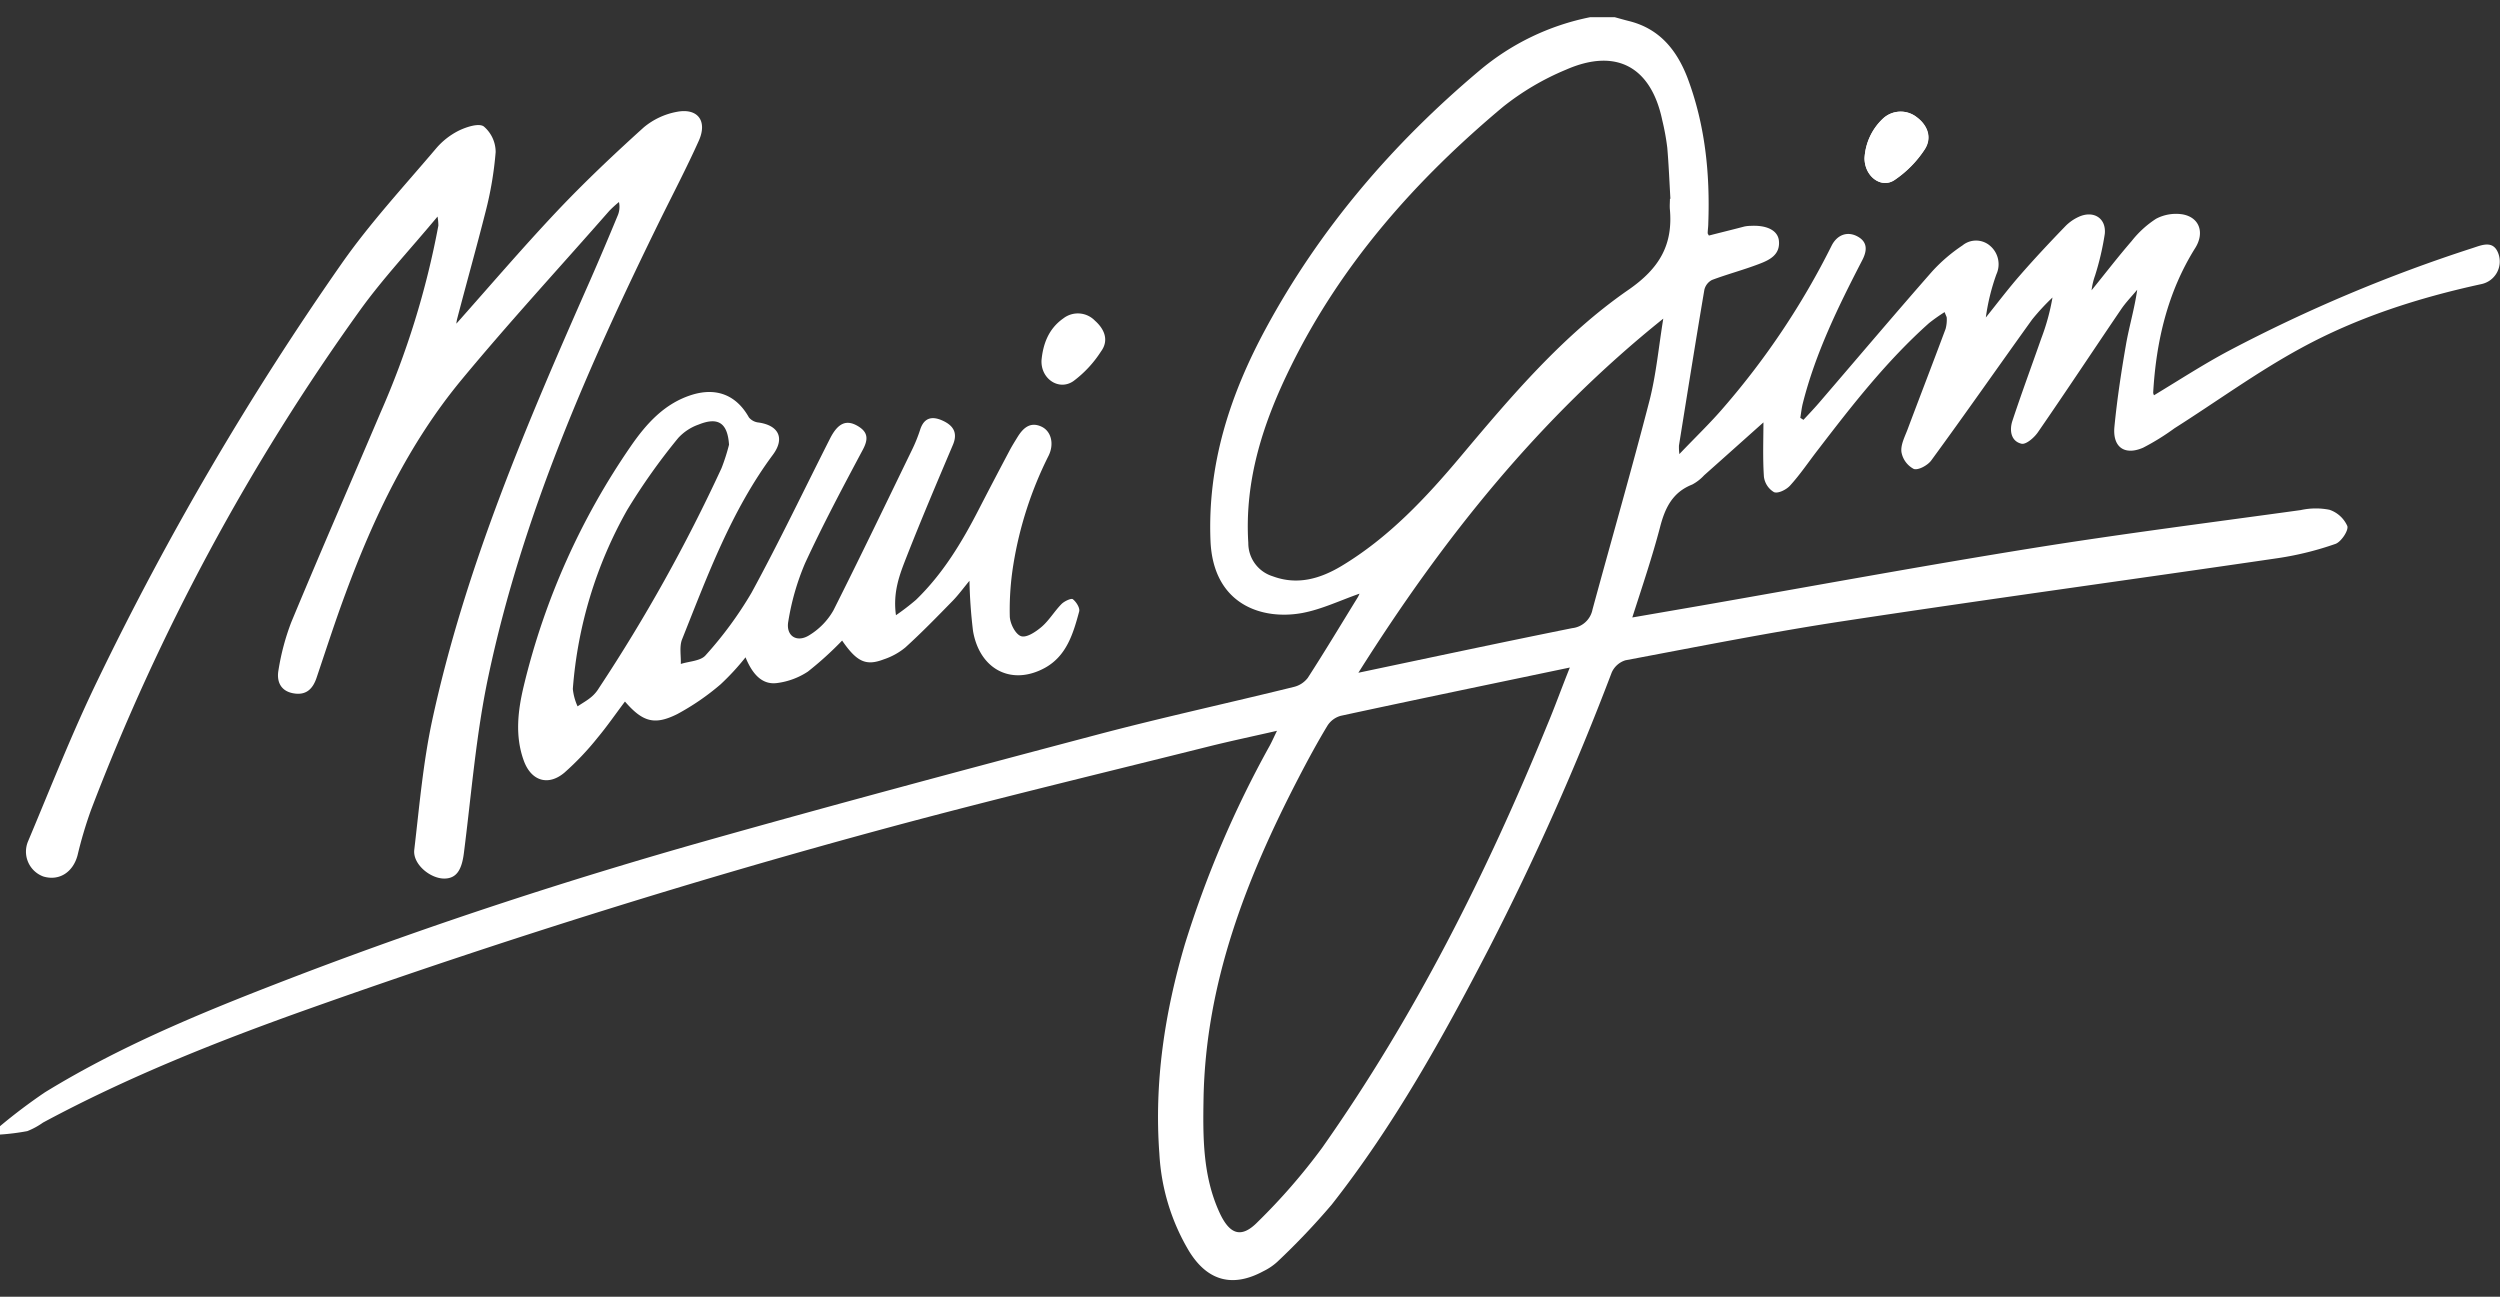
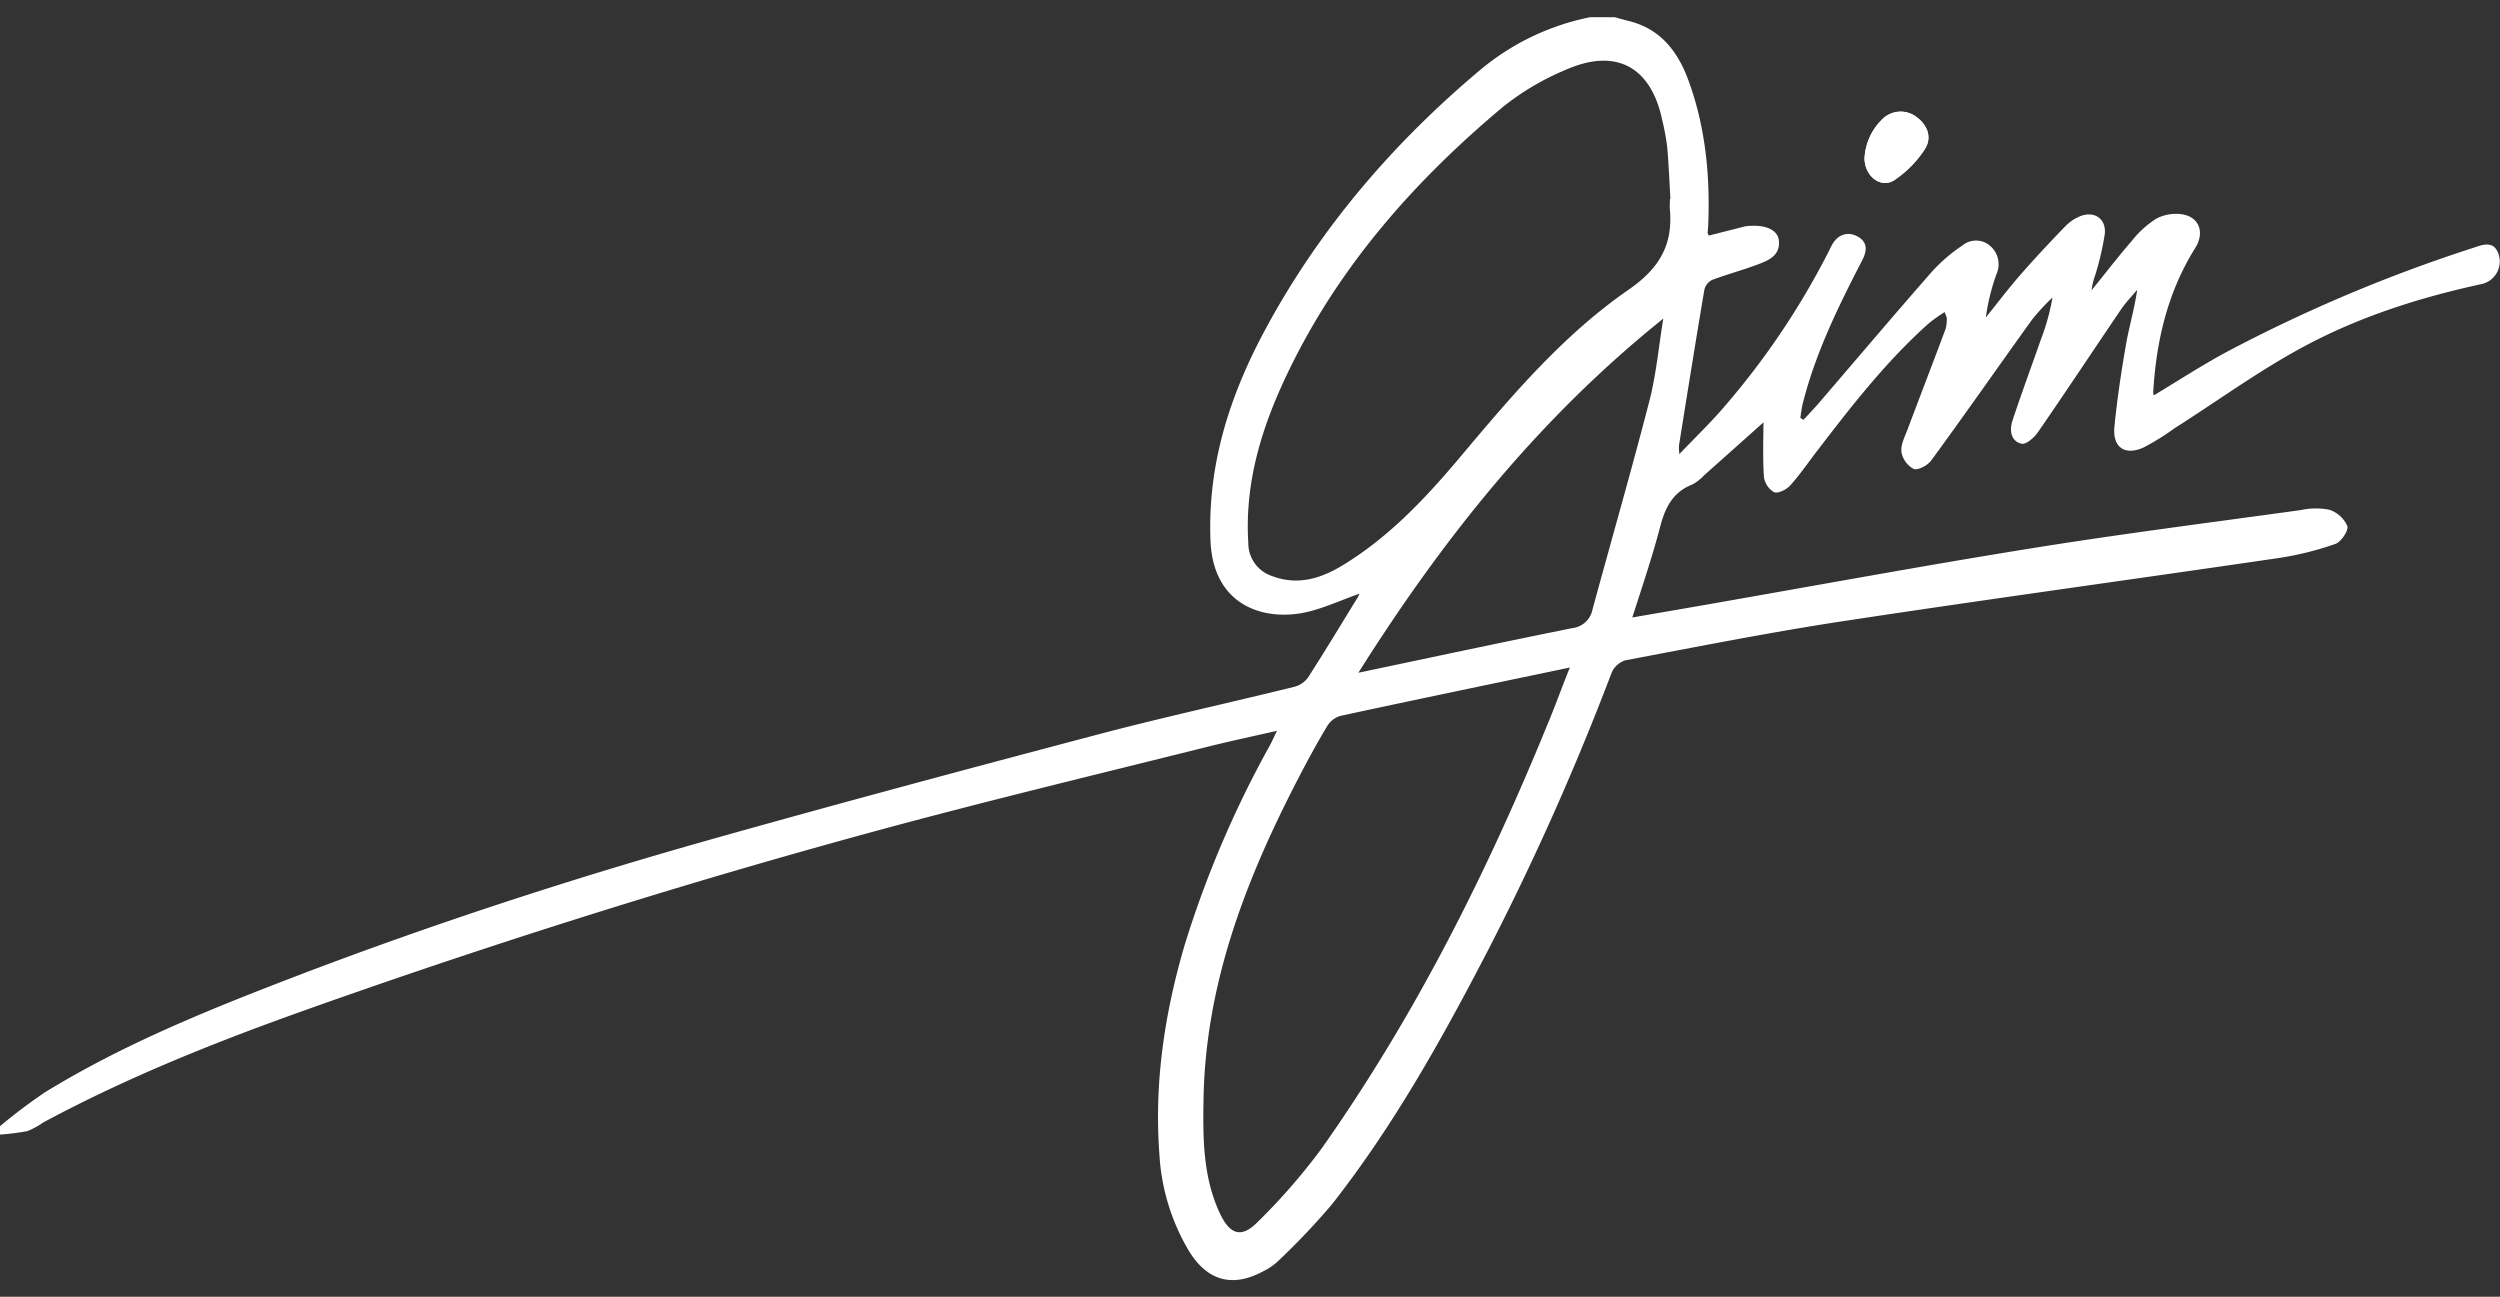
<svg xmlns="http://www.w3.org/2000/svg" id="Capa_1" data-name="Capa 1" viewBox="0 0 421.11 218.43">
  <rect x="0" y="0" width="421.11" height="218.43" fill="#333333" stroke="none" />
  <defs>
    <style>.cls-1{fill:#fff;}</style>
  </defs>
  <g id="sXScgT">
    <path class="cls-1" d="M314.07,26.66c0,3.08,2.79,5.1,5,3.71a18.26,18.26,0,0,0,5.11-5.14c1.34-2,.56-4.11-1.3-5.49a4.36,4.36,0,0,0-5.76.32A9.85,9.85,0,0,0,314.07,26.66Z" />
    <path class="cls-1" d="M0,189.7A94.3,94.3,0,0,1,7.56,184C21.24,175.6,36.09,169.71,51,164c22.34-8.49,45.05-15.9,68-22.39,21.78-6.15,43.66-12,65.55-17.79,11-2.92,22.24-5.36,33.34-8.1a4.19,4.19,0,0,0,2.4-1.54c2.87-4.44,5.6-9,8.37-13.49A4.14,4.14,0,0,0,229,100c-3.24,1.13-6.34,2.63-9.61,3.25-6.73,1.25-15.05-1.33-15.49-12.18-.52-12.92,3.31-24.61,9.29-35.68,9.1-16.85,21.37-31.18,36-43.49a41.55,41.55,0,0,1,18.65-9H272c.8.22,1.6.45,2.4.65,5.1,1.27,8,4.82,9.82,9.49,3,7.93,3.84,16.18,3.53,24.59,0,.54-.09,1.08-.1,1.63,0,.13.13.27.2.42,2-.52,4-1,6-1.53a6.34,6.34,0,0,1,1.16-.11c2.66-.12,4.48.8,4.64,2.54.22,2.36-1.61,3.23-3.36,3.89-2.61,1-5.32,1.71-7.92,2.69a2.5,2.5,0,0,0-1.28,1.65c-1.48,8.74-2.87,17.49-4.28,26.24a9.28,9.28,0,0,0,.07,1.44c2.75-2.89,5.27-5.29,7.52-7.93a130.29,130.29,0,0,0,18.1-27.13c.94-1.91,2.71-2.54,4.44-1.57s1.53,2.47.73,4c-4,7.74-7.85,15.57-10,24.09-.2.79-.28,1.62-.42,2.43l.53.34c1-1.07,2-2.12,2.92-3.21,6.25-7.27,12.44-14.59,18.76-21.79a27.45,27.45,0,0,1,5.11-4.38,3.6,3.6,0,0,1,4.57,0,4.08,4.08,0,0,1,1.14,4.87,35.62,35.62,0,0,0-1.78,7.27c1.92-2.39,3.77-4.84,5.79-7.15,2.45-2.81,5-5.53,7.61-8.23a7.55,7.55,0,0,1,2.28-1.59c2.45-1.1,4.62.22,4.36,2.88a46.52,46.52,0,0,1-1.63,7,11.52,11.52,0,0,0-.6,2.51c2.25-2.77,4.42-5.6,6.75-8.29a16.86,16.86,0,0,1,4.12-3.76,7.19,7.19,0,0,1,4.42-.75c2.95.51,3.76,3.15,2.17,5.68-4.66,7.44-6.58,15.7-7.08,24.37a1.2,1.2,0,0,0,.14.43C367.11,64,371.25,61.3,375.6,59a258.11,258.11,0,0,1,41-17.25c1.59-.53,3.49-1.32,4.28,1.1a3.89,3.89,0,0,1-2.88,5c-10.62,2.31-20.94,5.61-30.45,10.81-7.35,4-14.2,9-21.27,13.48A39.9,39.9,0,0,1,361,75.41c-3.12,1.36-5.16-.08-4.84-3.5.45-4.64,1.15-9.27,1.95-13.87.52-3,1.43-6,1.89-9.23-.89,1.07-1.88,2.08-2.67,3.23-4.68,6.89-9.27,13.84-14,20.69-.66,1-2.12,2.24-2.87,2-1.77-.45-2-2.31-1.47-3.88,1.54-4.65,3.24-9.24,4.86-13.87a36.65,36.65,0,0,0,1.88-6.87,38.65,38.65,0,0,0-3.43,3.71c-5.68,7.9-11.24,15.88-17,23.75-.6.82-2.21,1.69-2.94,1.42a4,4,0,0,1-2.07-2.83c-.16-1.19.53-2.53,1-3.75,2.13-5.67,4.31-11.31,6.43-17a5.88,5.88,0,0,0,.2-1.84c0-.21-.15-.42-.36-1a30,30,0,0,0-2.62,1.85C317.8,60.79,312,68.24,306.26,75.72c-1.56,2-3,4.17-4.74,6.08-.62.68-2,1.38-2.7,1.1a3.53,3.53,0,0,1-1.7-2.61c-.21-3.14-.08-6.3-.08-9.14-3.06,2.73-6.52,5.83-10,8.92a7.5,7.5,0,0,1-2,1.55c-3.3,1.3-4.57,3.91-5.41,7.16-1.31,5-3,10-4.68,15.23L286.59,102c18.55-3.24,37.07-6.66,55.65-9.65,15.06-2.42,30.2-4.34,45.31-6.43a11.8,11.8,0,0,1,4.84-.05,5.07,5.07,0,0,1,3,2.73c.25.72-1,2.62-1.95,3A52.62,52.62,0,0,1,383.8,94c-24.33,3.57-48.7,6.89-73,10.58-12.37,1.87-24.67,4.32-37,6.64a3.74,3.74,0,0,0-2.32,2.07,454,454,0,0,1-20.68,46.48c-7.77,15-16,29.81-26.49,43.15a120.5,120.5,0,0,1-9.16,9.63,9.77,9.77,0,0,1-2.31,1.56c-5.18,2.82-9.44,1.7-12.55-3.36a35.71,35.71,0,0,1-5-16.4c-.89-12,.89-23.75,4.29-35.28a176.33,176.33,0,0,1,14.29-33.45c.37-.68.68-1.39,1.23-2.52-4.1.94-7.86,1.73-11.58,2.66-17.81,4.46-35.66,8.74-53.38,13.51q-24.21,6.53-48.15,14Q76.79,161.13,51.83,170c-15.24,5.42-30.29,11.4-44.58,19.09a12.49,12.49,0,0,1-2.65,1.44,38.8,38.8,0,0,1-4.6.58ZM281.29,33.49h.08c-.17-2.88-.28-5.76-.53-8.63a40.38,40.38,0,0,0-.84-4.6c-1.88-9-7.75-12.24-16.22-8.52A44.13,44.13,0,0,0,253.17,18C238.52,30.26,226,44.36,217.48,61.63c-4.64,9.38-7.88,19.13-7.21,29.84a5.83,5.83,0,0,0,4.11,5.6c4.17,1.55,8,.41,11.57-1.72,8-4.81,14.27-11.52,20.2-18.59,8.53-10.16,17.18-20.35,28.12-27.92,5.29-3.65,7.58-7.64,7-13.71C281.24,34.59,281.29,34,281.29,33.49Zm-16.86,78.95c-13.31,2.79-26,5.41-38.57,8.13a3.88,3.88,0,0,0-2.27,1.68c-1.73,2.87-3.32,5.81-4.86,8.78-8.79,16.95-15.63,34.48-16,53.93-.11,6.54-.15,13.07,2.67,19.25,1.69,3.69,3.64,4.49,6.44,1.63a102.81,102.81,0,0,0,10.85-12.48c15.6-22.13,27.69-46.17,37.91-71.18C261.89,119.12,263,116,264.43,112.44Zm15.74-58.77c-20.86,16.72-37.09,37-51.36,59.65,12.44-2.62,24.19-5.13,36-7.51a3.92,3.92,0,0,0,3.44-3.15c3.2-11.77,6.58-23.49,9.63-35.31C279,62.89,279.42,58.24,280.17,53.67Z" />
    <path class="cls-1" d="M314.07,26.66a9.85,9.85,0,0,1,3-6.6,4.36,4.36,0,0,1,5.76-.32c1.86,1.38,2.64,3.52,1.3,5.49a18.26,18.26,0,0,1-5.11,5.14C316.86,31.76,314.11,29.74,314.07,26.66Z" />
-     <path class="cls-1" d="M73.7,36.48c-4.62,5.55-9.16,10.38-13,15.7a370.34,370.34,0,0,0-45.37,84.26,70.64,70.64,0,0,0-2.26,7.6c-.76,2.89-3.1,4.4-5.77,3.6a4.46,4.46,0,0,1-2.58-5.91c3.79-9,7.38-18.18,11.65-27A508.53,508.53,0,0,1,57.63,44.28C62.4,37.49,68.09,31.34,73.46,25a12.21,12.21,0,0,1,3.83-3c1.28-.62,3.37-1.3,4.2-.7a5.66,5.66,0,0,1,2,4.31,59.06,59.06,0,0,1-1.71,10.1C80.26,41.71,78.57,47.71,77,53.73a5.85,5.85,0,0,0-.13.79C82.48,48.21,88,41.75,93.8,35.6c4.65-4.92,9.59-9.59,14.62-14.13A12.13,12.13,0,0,1,114,18.84c3.57-.69,5.21,1.58,3.69,4.91-2,4.46-4.29,8.83-6.46,13.23C99.1,61.69,88,86.83,82.27,113.89c-2.08,9.78-2.86,19.85-4.13,29.8-.36,2.85-1.25,4.28-3.29,4.3-2.44,0-5.34-2.47-5.07-4.83.85-7.26,1.48-14.6,3-21.73,5.6-25.92,16-50.14,26.66-74.28C101,43.59,102.52,40,104,36.42a3.77,3.77,0,0,0,.26-2.39,19.34,19.34,0,0,0-1.63,1.49C94.32,45,85.76,54.29,77.72,64c-8.81,10.66-14.73,23-19.53,36-1.73,4.66-3.26,9.4-4.85,14.12-.66,2-1.84,3.07-4,2.65s-2.76-2.1-2.43-3.89a39.89,39.89,0,0,1,2.16-8.09c4.9-11.78,10-23.48,15-35.23A143.43,143.43,0,0,0,73.84,38,8.87,8.87,0,0,0,73.7,36.48Z" />
-     <path class="cls-1" d="M150.92,103.63a40.69,40.69,0,0,0,3.35-2.57c4.55-4.39,7.76-9.72,10.62-15.29Q167.4,80.9,170,76c.43-.83.93-1.62,1.42-2.42.94-1.51,2.14-2.58,4-1.72,1.65.76,2.19,2.91,1.21,4.9a63.22,63.22,0,0,0-5.94,18.37,47.73,47.73,0,0,0-.6,8.6c0,1.21.89,3,1.82,3.4s2.54-.69,3.52-1.52c1.28-1.09,2.17-2.64,3.37-3.86.47-.48,1.61-1,1.89-.83.59.44,1.25,1.49,1.09,2.08-1,3.71-2.11,7.47-5.76,9.49-5.59,3.07-11,.32-12.12-6.2a84,84,0,0,1-.6-8.46c-1,1.2-1.83,2.35-2.81,3.36-2.61,2.67-5.21,5.35-8,7.88a11.3,11.3,0,0,1-3.64,2c-3,1.15-4.54.4-7-3.17a56.87,56.87,0,0,1-5.77,5.23,12.23,12.23,0,0,1-5.16,1.92c-2.38.33-4.09-1.25-5.34-4.33a41.23,41.23,0,0,1-4.22,4.57,41.06,41.06,0,0,1-7.29,5c-3.85,1.92-5.83,1.3-8.8-2.12-1.55,2.06-3,4.16-4.6,6.08a46.88,46.88,0,0,1-5.61,5.91c-2.74,2.29-5.58,1.38-6.82-2-1.54-4.2-1-8.53,0-12.68a120.72,120.72,0,0,1,18-40.3c2.61-3.78,5.69-7.26,10.39-8.7,4.11-1.24,7.43.1,9.52,3.83a2.42,2.42,0,0,0,1.63.86c3.38.48,4.47,2.65,2.41,5.43-7,9.43-11,20.33-15.3,31.1-.48,1.22-.16,2.76-.21,4.14,1.42-.46,3.35-.49,4.18-1.47a64.11,64.11,0,0,0,7.72-10.51c4.65-8.53,8.84-17.32,13.24-26,1.34-2.64,2.78-3.24,4.73-2.06,1.65,1,1.73,2.17.81,3.91-3.37,6.32-6.74,12.65-9.74,19.14a41.67,41.67,0,0,0-2.83,9.79c-.47,2.49,1.45,3.71,3.59,2.32a11.62,11.62,0,0,0,4-4.14c4.53-9,8.85-18,13.22-27A25.79,25.79,0,0,0,155,72.36c.7-2.15,2.16-2.27,3.86-1.47s2.5,2,1.67,4c-2.67,6.3-5.35,12.6-7.86,19C151.56,96.73,150.37,99.72,150.92,103.63ZM122.8,74.91c-.24-3.62-1.79-4.74-5.11-3.4a8.45,8.45,0,0,0-3.46,2.28,104.7,104.7,0,0,0-8.59,12.12,72.29,72.29,0,0,0-9.15,30.14,9.38,9.38,0,0,0,.8,2.93c.8-.54,1.65-1,2.39-1.64a5.93,5.93,0,0,0,1.2-1.43,279.71,279.71,0,0,0,20.66-37.06A33.45,33.45,0,0,0,122.8,74.91Z" />
-     <path class="cls-1" d="M175.44,60.64c.26-2.63,1.14-5.23,3.66-7a4,4,0,0,1,5.35.39c1.59,1.41,2.39,3.3,1,5.18a19,19,0,0,1-4.66,5C178.34,65.88,175.26,63.78,175.44,60.64Z" />
  </g>
</svg>